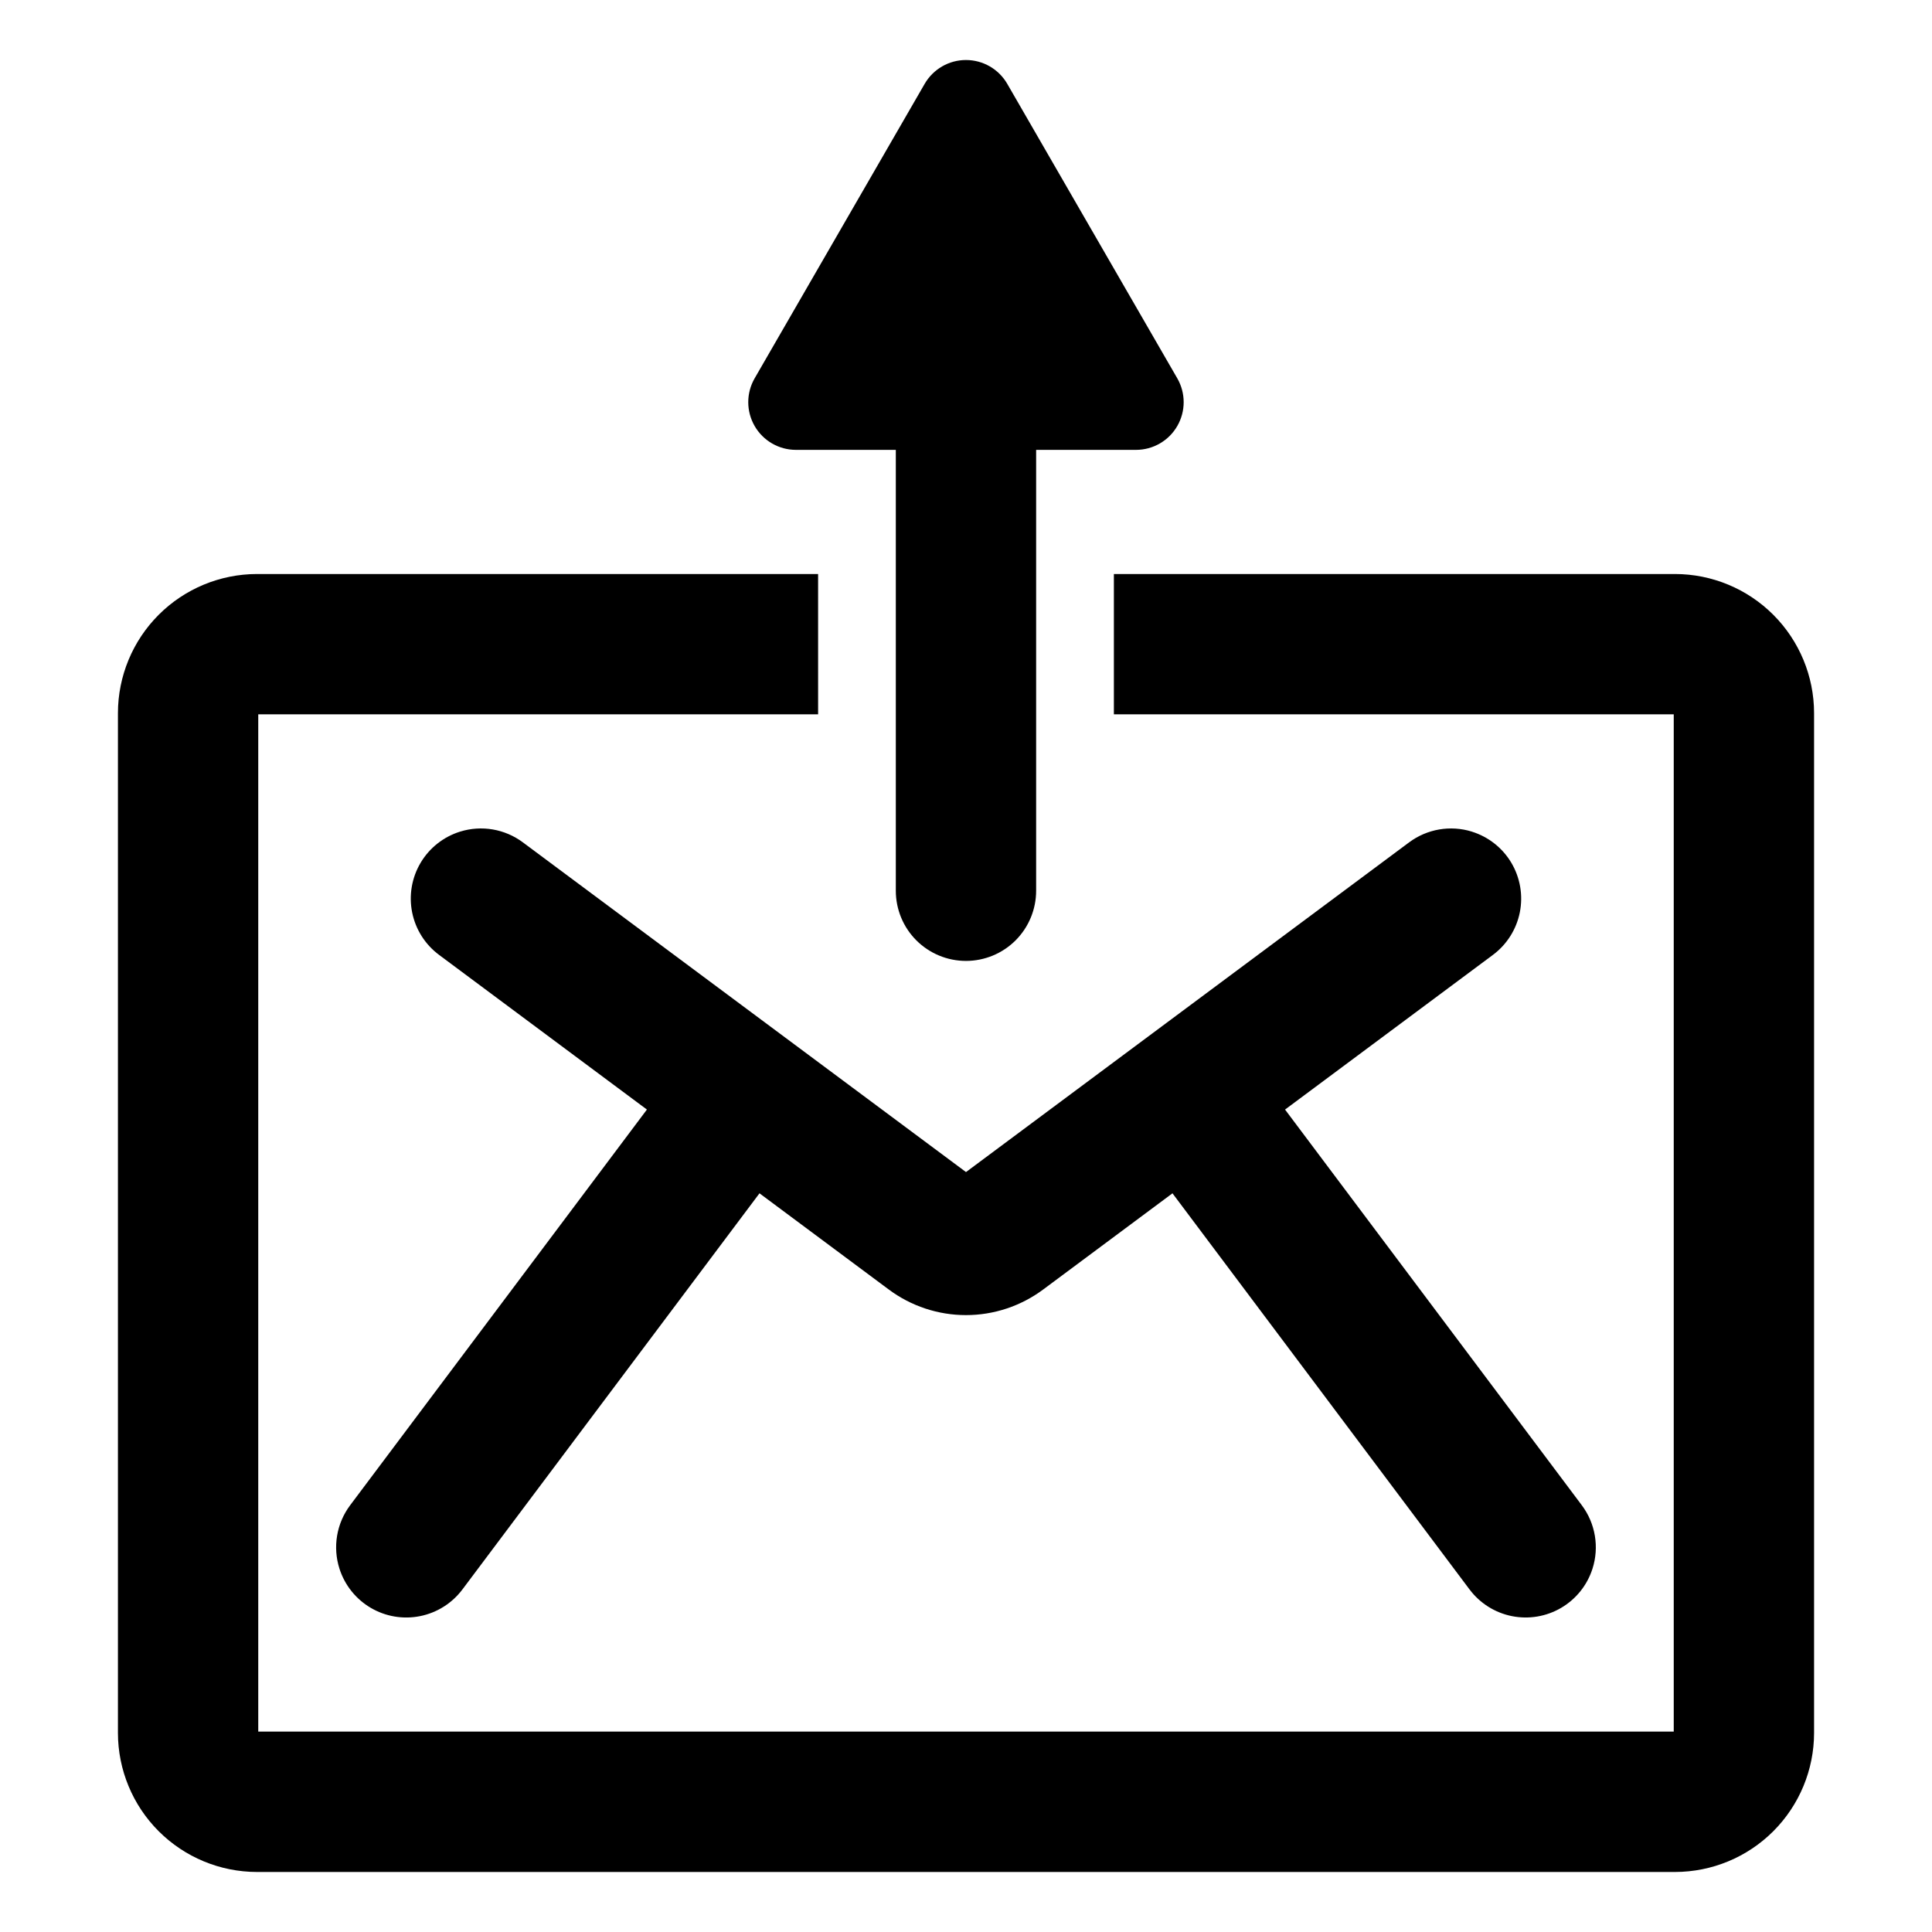
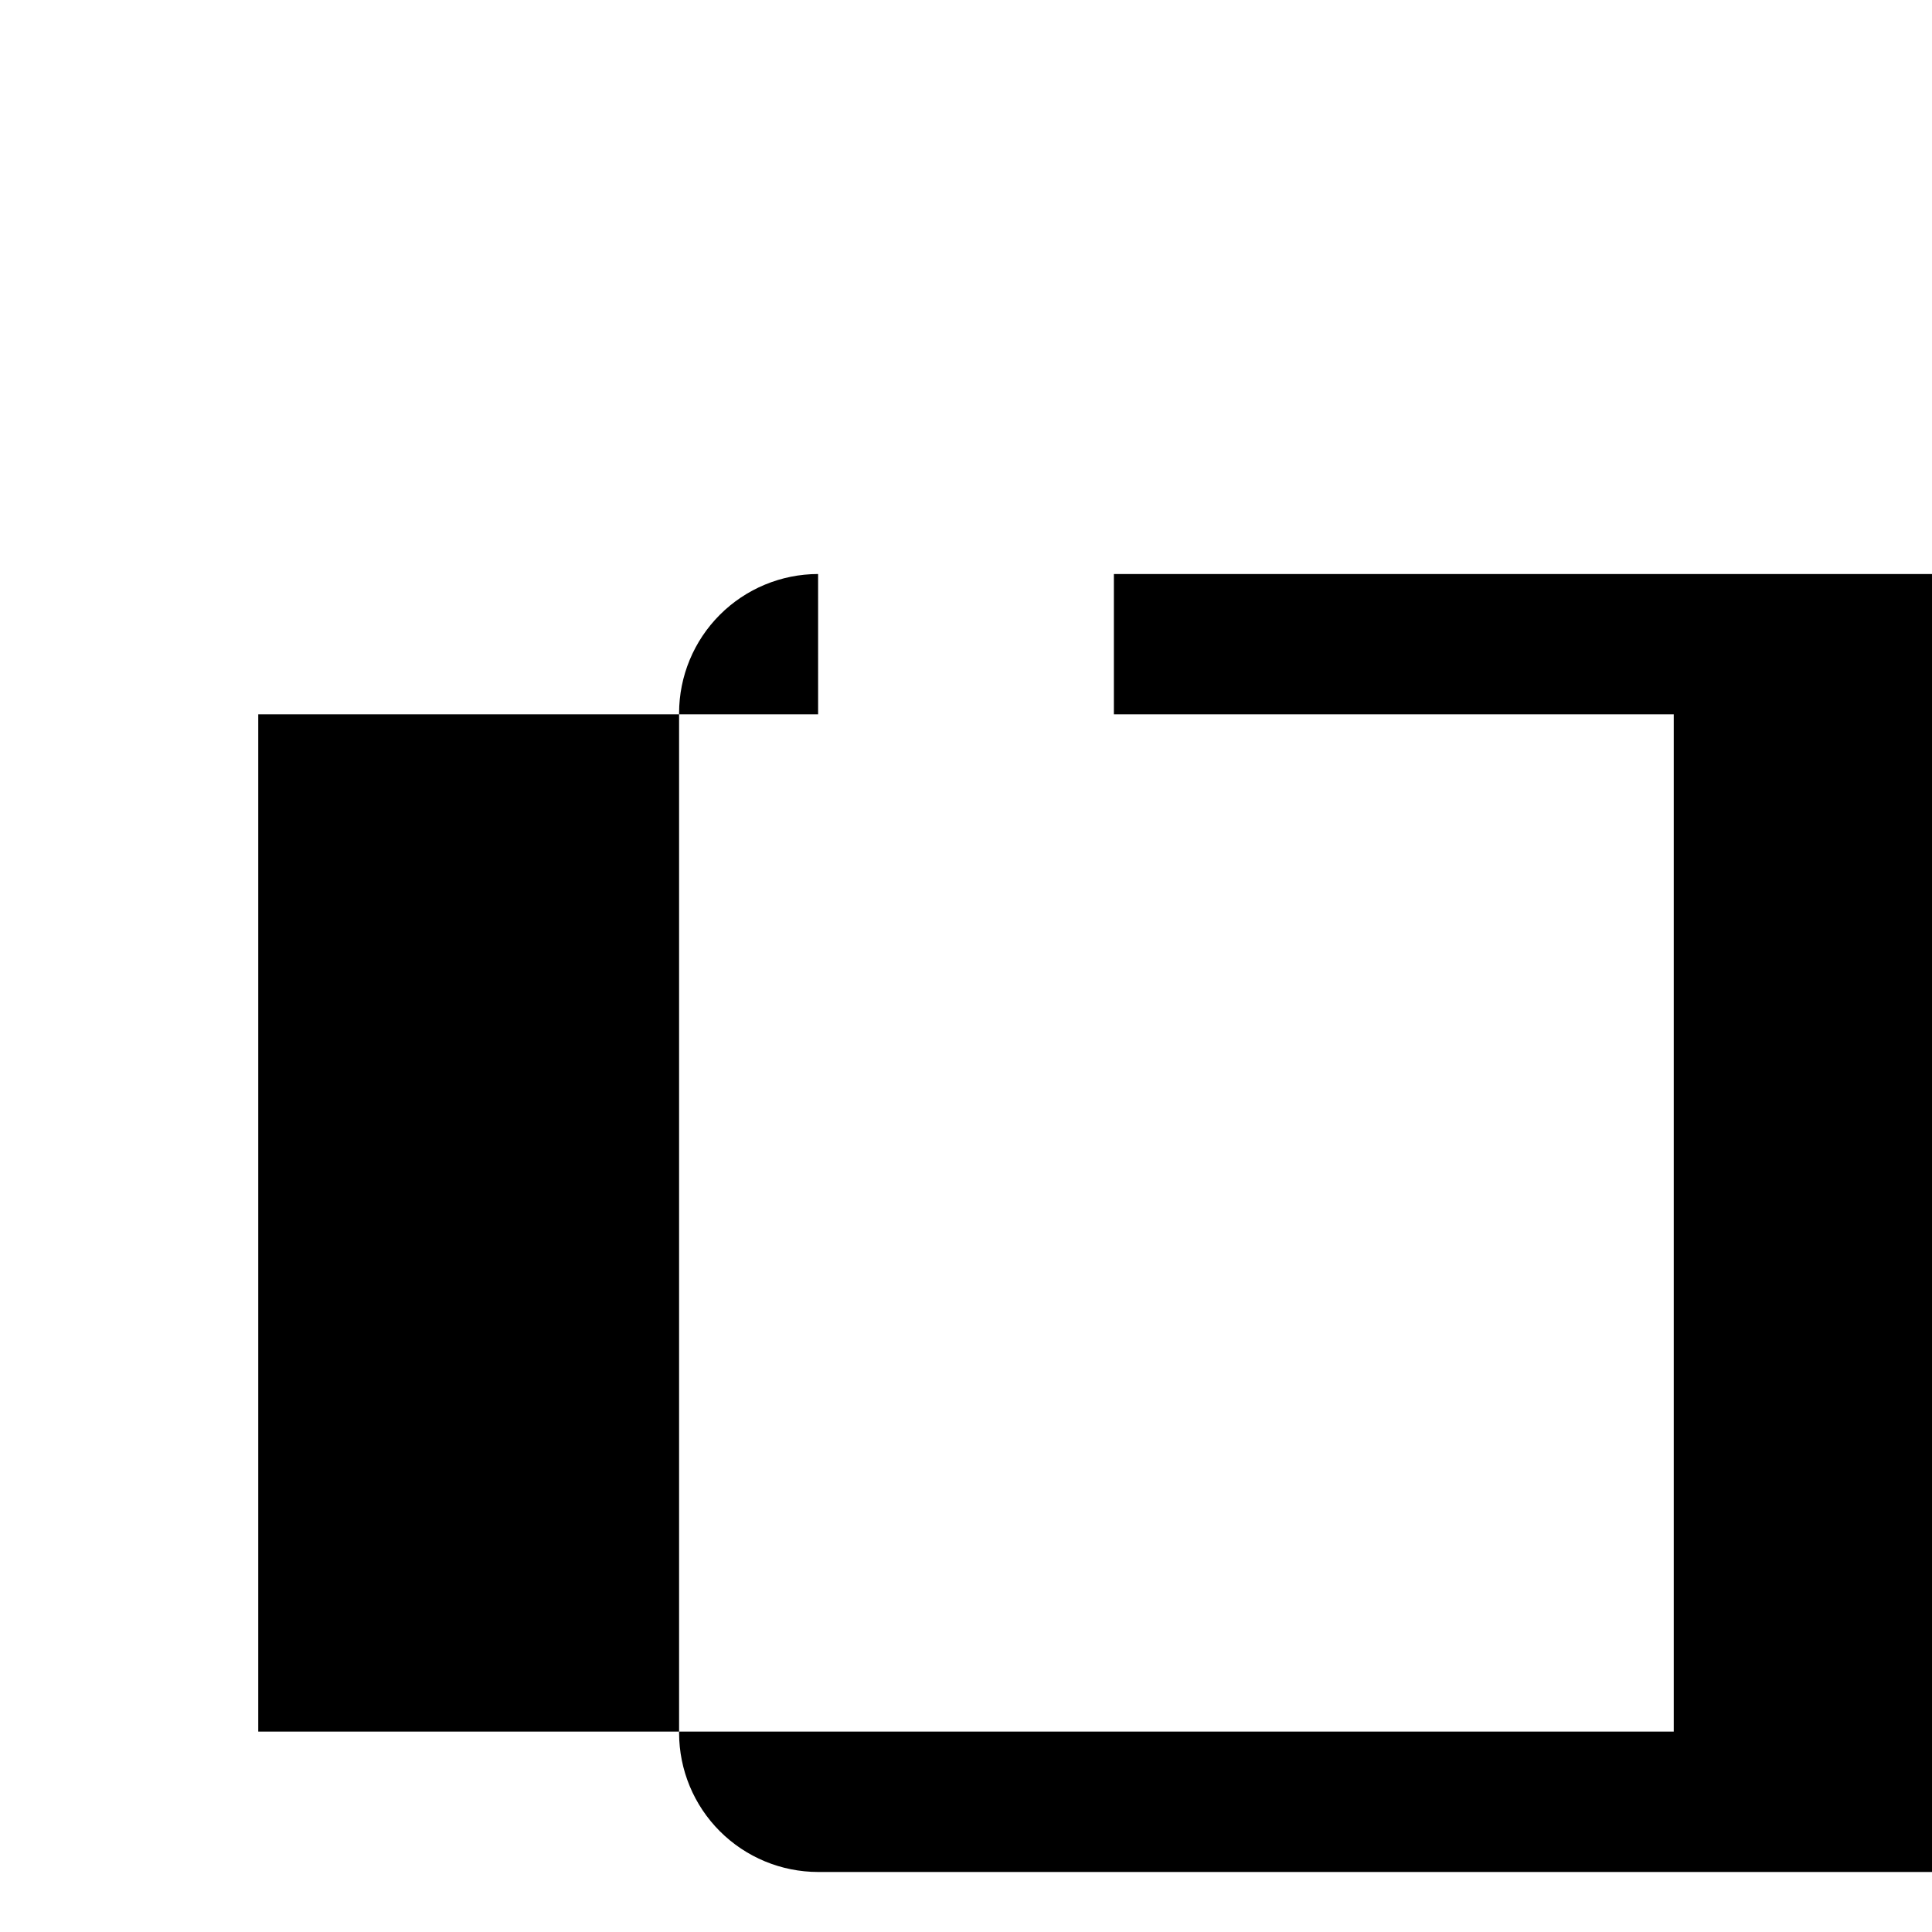
<svg xmlns="http://www.w3.org/2000/svg" fill="#000000" width="800px" height="800px" version="1.1" viewBox="144 144 512 512">
  <g>
-     <path d="m354.94 263.22h26.461v116.84c0 4.93 1.957 9.66 5.445 13.148 3.488 3.484 8.215 5.445 13.148 5.445 4.93 0 9.66-1.961 13.148-5.445 3.484-3.488 5.445-8.219 5.445-13.148v-116.84h26.461c4.516 0 8.688-2.406 10.945-6.32 2.258-3.91 2.258-8.727 0-12.641l-45.055-78.035c-2.258-3.91-6.43-6.32-10.945-6.32s-8.688 2.41-10.949 6.32l-45.055 78.035c-2.258 3.914-2.258 8.73 0 12.641 2.258 3.914 6.434 6.32 10.949 6.32z" />
-     <path d="m587.9 296.12h-148.71v37.184h148.37v269.59h-375.12v-269.59h148.37l-0.004-37.184h-148.71c-9.77 0.012-19.133 3.898-26.039 10.805s-10.789 16.27-10.801 26.039v270.29c0.012 9.77 3.894 19.133 10.801 26.039s16.27 10.789 26.039 10.801h375.81c9.77-0.012 19.133-3.894 26.039-10.801s10.793-16.27 10.805-26.039v-270.29c-0.012-9.77-3.898-19.133-10.805-26.039s-16.27-10.793-26.039-10.805z" />
-     <path d="m534.06 364.39h-0.004v-0.004c-5.672-1.762-11.848-0.707-16.617 2.84l-117.44 87.383-117.45-87.387c-4.766-3.543-10.941-4.602-16.613-2.836-4.391 1.363-8.121 4.305-10.469 8.258-2.348 3.953-3.148 8.637-2.246 13.145 0.902 4.508 3.445 8.523 7.133 11.266l55.082 40.988-78.641 104.86c-3.617 4.824-4.672 11.102-2.824 16.844l0.004 0.008-0.004-0.004c1.398 4.352 4.348 8.035 8.289 10.348 3.941 2.312 8.594 3.094 13.074 2.191 4.481-0.898 8.469-3.418 11.211-7.07l78.727-104.98 34.277 25.504c5.906 4.398 13.078 6.773 20.445 6.773 7.367 0 14.535-2.375 20.445-6.773l34.281-25.504 78.723 104.98v-0.004c2.742 3.656 6.734 6.176 11.215 7.074 4.481 0.898 9.133 0.117 13.074-2.195 3.938-2.312 6.891-5.996 8.285-10.344l0.004-0.004c1.844-5.738 0.789-12.016-2.828-16.84l-78.641-104.86 55.082-40.984c3.688-2.746 6.231-6.758 7.133-11.266 0.902-4.508 0.102-9.191-2.242-13.145-2.348-3.953-6.078-6.894-10.469-8.258z" />
+     <path d="m587.9 296.12h-148.71v37.184h148.37v269.59h-375.12v-269.59h148.37l-0.004-37.184c-9.77 0.012-19.133 3.898-26.039 10.805s-10.789 16.27-10.801 26.039v270.29c0.012 9.77 3.894 19.133 10.801 26.039s16.27 10.789 26.039 10.801h375.81c9.77-0.012 19.133-3.894 26.039-10.801s10.793-16.27 10.805-26.039v-270.29c-0.012-9.77-3.898-19.133-10.805-26.039s-16.27-10.793-26.039-10.805z" />
  </g>
</svg>